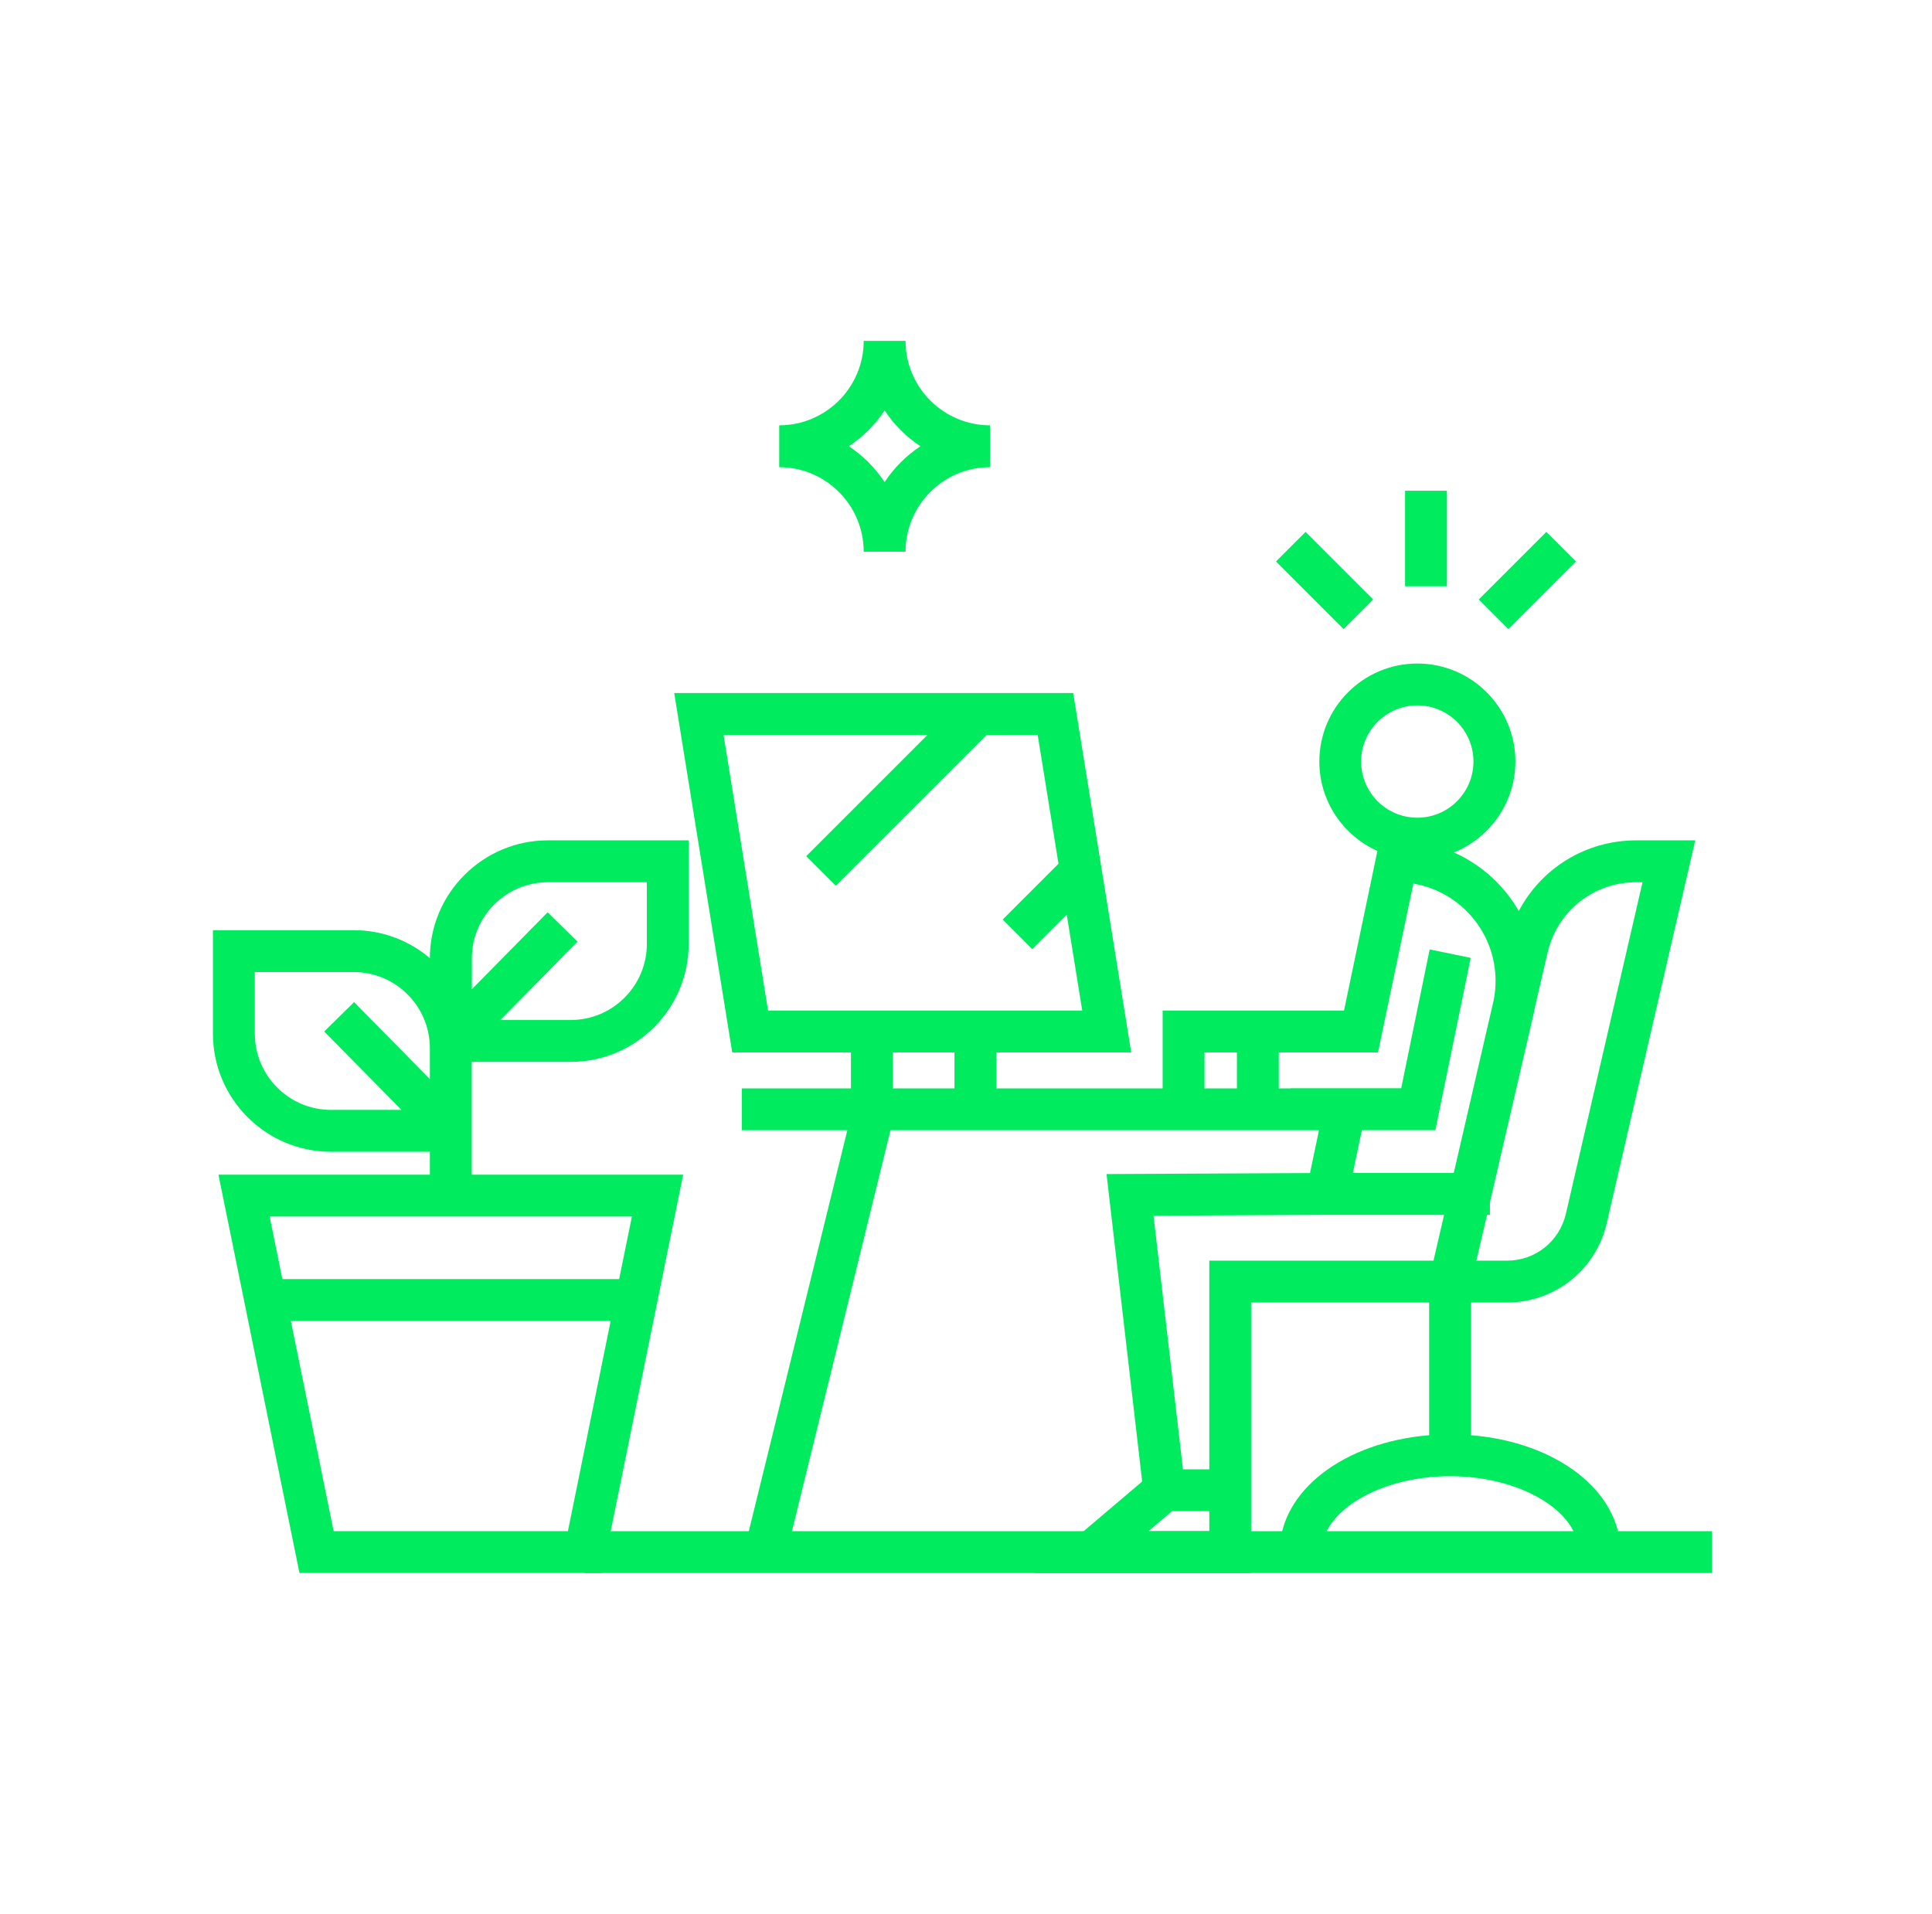
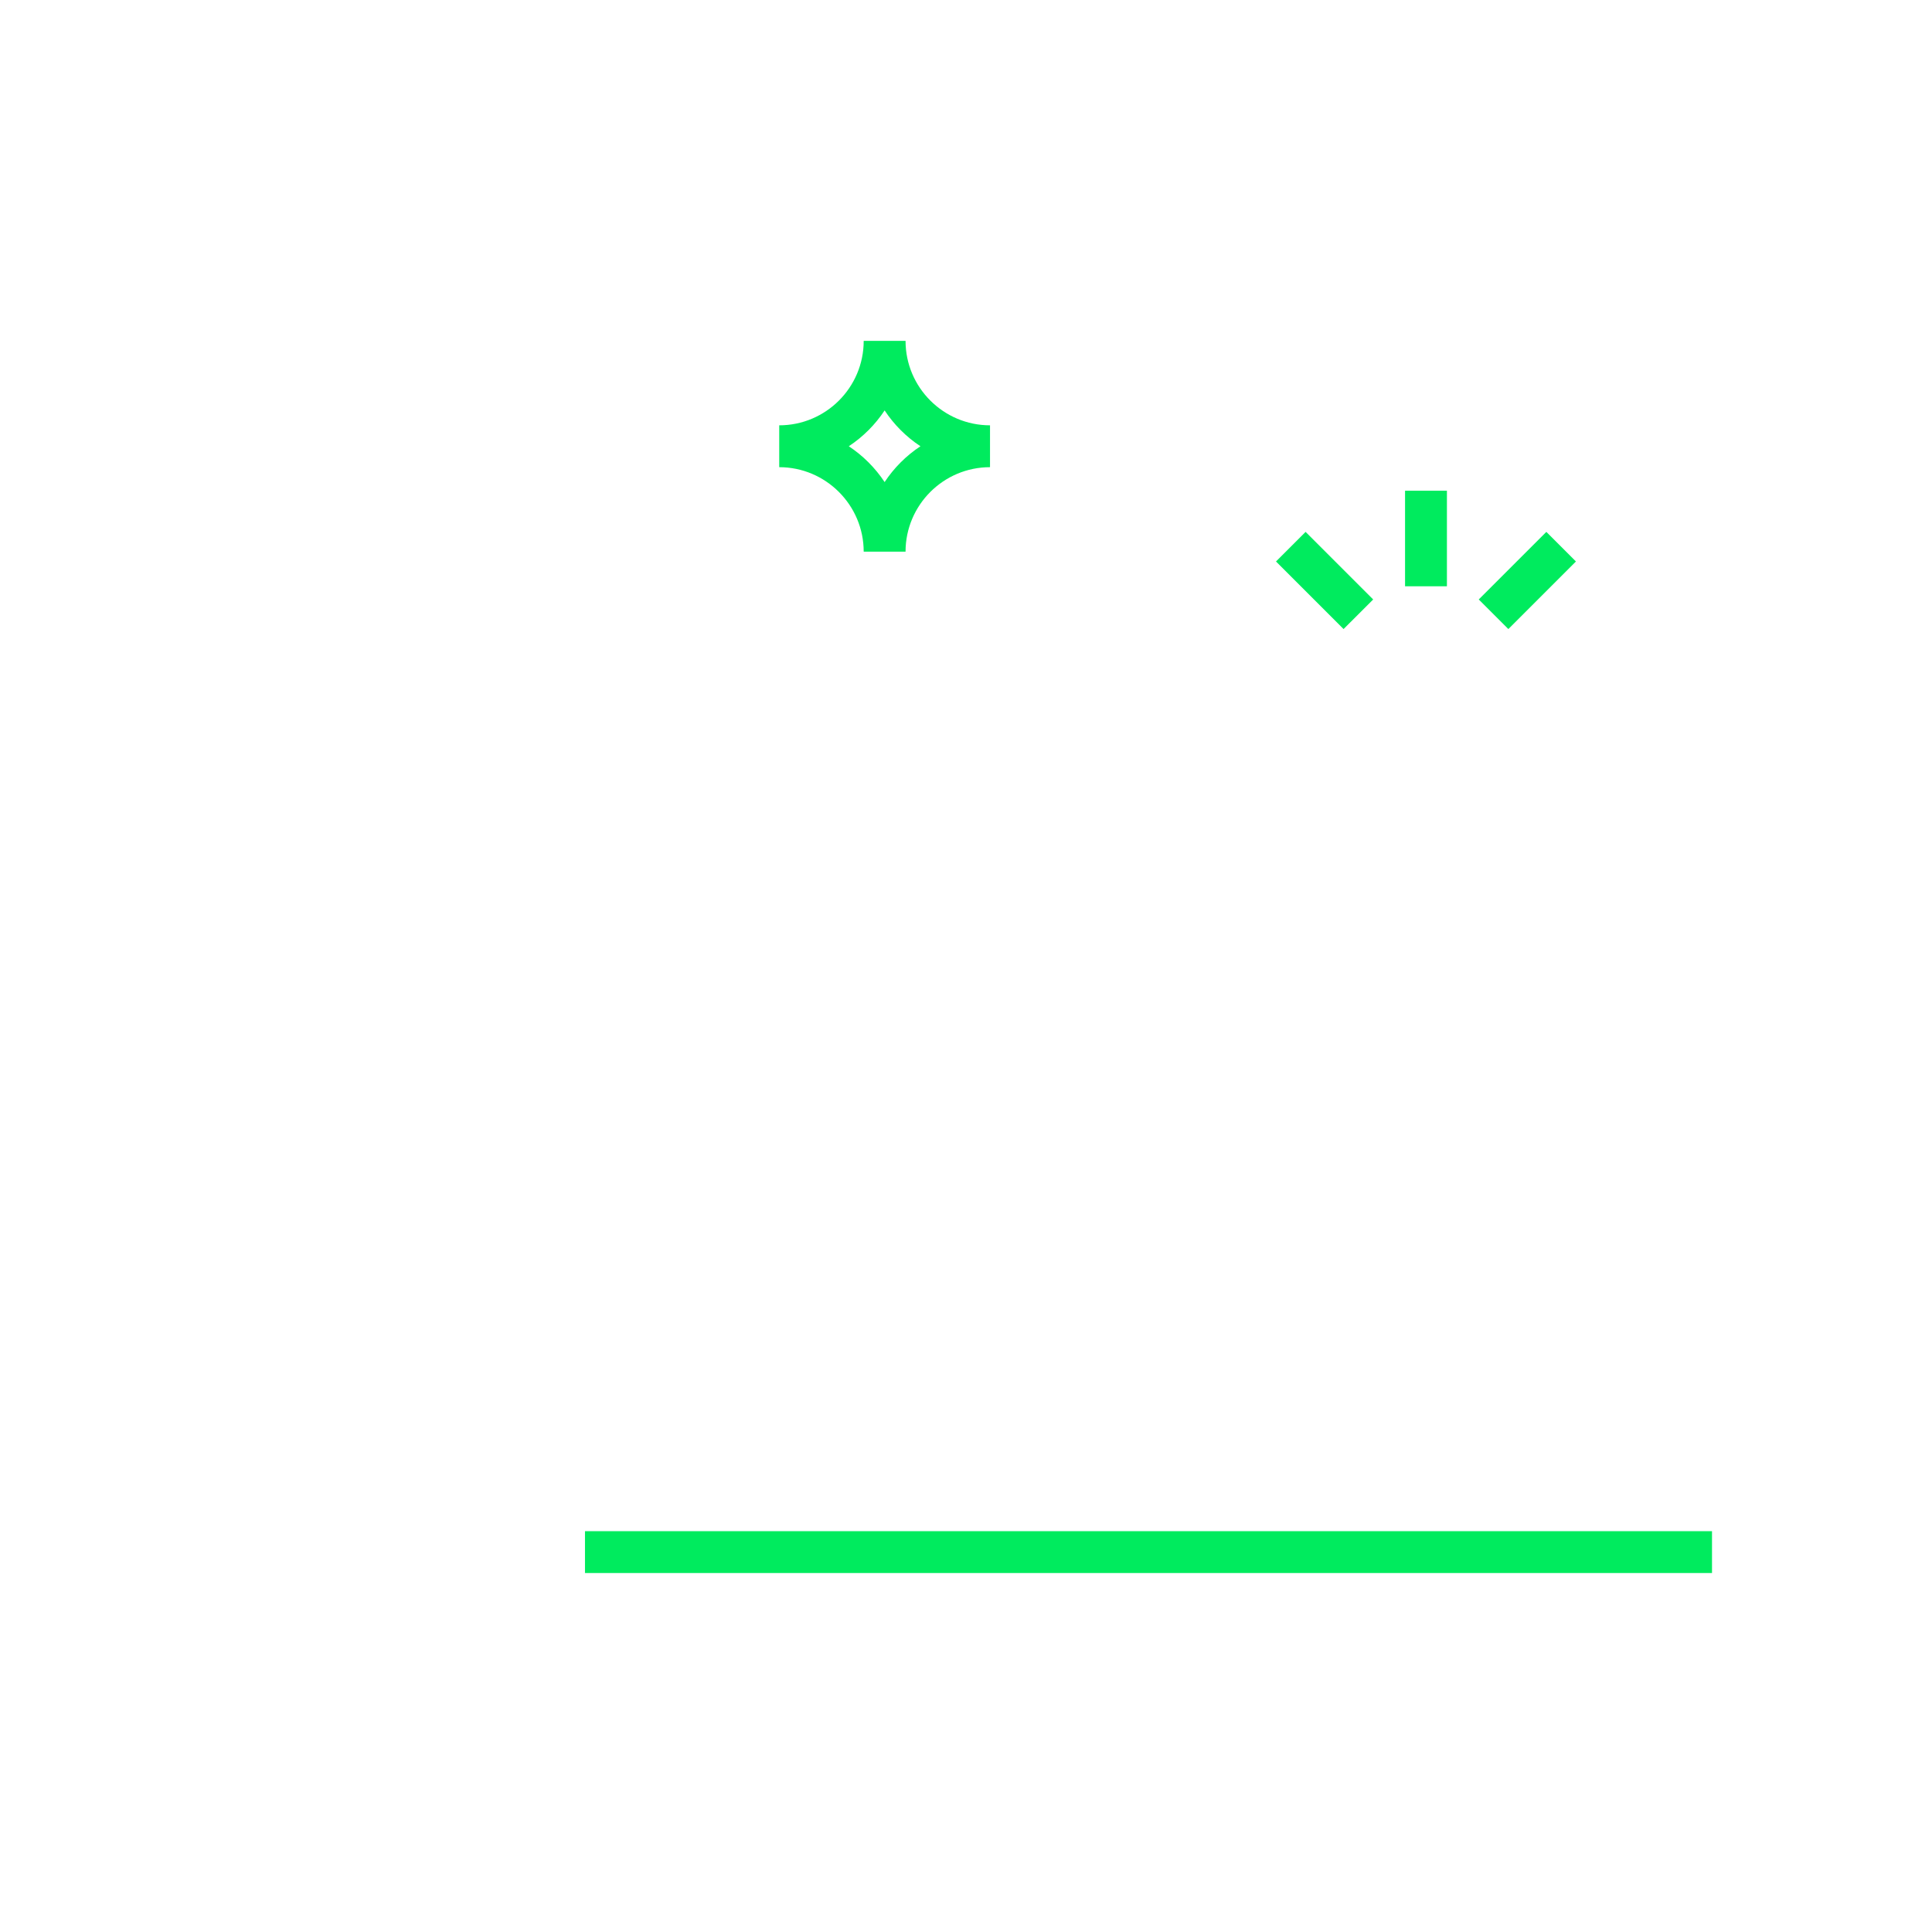
<svg xmlns="http://www.w3.org/2000/svg" width="107" height="106" viewBox="0 0 107 106" fill="none">
  <path d="M94.816 84.811H32.398V87.129H94.816V84.811Z" fill="#00EB5E" />
-   <path d="M26.126 58.816H31.605C35.209 58.816 38.141 55.885 38.141 52.281V46.547H30.343C26.742 46.547 23.811 49.475 23.807 53.072C22.668 52.105 21.197 51.522 19.591 51.522H11.793V57.256C11.793 60.86 14.725 63.795 18.328 63.795H23.807V65.064H12.098L16.586 87.128H33.351L37.836 65.064H26.126V58.816ZM31.456 84.81H18.478L16.109 73.166H33.821L31.453 84.81H31.456ZM34.295 70.847H15.639L14.933 67.382H34.997L34.291 70.847H34.295ZM30.346 48.866H35.825V52.281C35.825 54.606 33.934 56.498 31.608 56.498H27.709L31.983 52.158L30.33 50.532L26.133 54.795V53.082C26.133 50.757 28.024 48.866 30.35 48.866H30.346ZM14.112 57.256V53.841H19.591C21.916 53.841 23.807 55.732 23.807 58.058V59.77L19.61 55.507L17.957 57.134L22.234 61.476H18.332C16.006 61.476 14.115 59.585 14.115 57.256H14.112Z" fill="#00EB5E" />
-   <path d="M81.472 79.496V72.146H83.463C86.116 72.146 88.385 70.341 88.985 67.757L93.888 46.547H90.618C87.826 46.547 85.361 48.091 84.116 50.462C83.924 50.128 83.705 49.803 83.46 49.495C82.662 48.492 81.651 47.72 80.518 47.216C82.512 46.414 83.927 44.46 83.927 42.181C83.927 39.187 81.492 36.752 78.498 36.752C75.503 36.752 73.069 39.187 73.069 42.181C73.069 44.387 74.394 46.285 76.285 47.133L74.436 55.974H68.504H64.39V60.284H55.181V58.293H62.651L59.438 38.385H37.34L40.553 58.293H47.128V60.284H41.086V62.603H46.929L41.255 85.694L43.508 86.247L49.318 62.603H73.049L72.552 64.975L61.283 65.031L63.257 82.06L57.288 87.129H69.289V72.146H79.15V79.496C74.423 79.881 70.869 82.584 70.869 85.969H73.188C73.188 83.69 76.447 81.766 80.31 81.766C84.172 81.766 87.431 83.69 87.431 85.969H89.75C89.75 82.584 86.196 79.877 81.469 79.496H81.472ZM40.066 40.704H51.368L44.651 47.422L46.29 49.061L54.648 40.707H57.47L58.623 47.842L55.532 50.933L57.172 52.572L59.08 50.664L59.938 55.974H42.537L40.073 40.704H40.066ZM49.447 60.284V58.293H52.862V60.284H49.447ZM85.712 52.765C86.242 50.469 88.26 48.866 90.615 48.866H90.969L86.723 67.234C86.368 68.761 85.03 69.827 83.46 69.827H81.767L82.357 67.29H82.516V66.604L84.947 56.11C84.974 55.994 84.997 55.875 85.017 55.759L85.709 52.765H85.712ZM78.494 39.071C80.21 39.071 81.605 40.465 81.605 42.181C81.605 43.897 80.21 45.292 78.494 45.292C76.778 45.292 75.384 43.897 75.384 42.181C75.384 40.465 76.778 39.071 78.494 39.071ZM66.709 60.284V58.293H68.504V60.284H66.709ZM71.482 60.284H70.823V58.293H76.318L78.276 48.942C79.597 49.164 80.79 49.866 81.644 50.936C82.651 52.202 83.036 53.821 82.724 55.405L80.515 64.968H74.927L75.424 62.599H79.495L81.452 53.056L79.18 52.589L77.603 60.277H71.485L71.482 60.284ZM63.605 84.81L64.91 83.703H66.974V84.81H63.605ZM66.974 69.827V81.385H65.516L63.886 67.336L73.506 67.29H79.978L79.392 69.827H66.974Z" fill="#00EB5E" />
  <path d="M83.537 34.843L81.897 33.204L85.641 29.461L87.28 31.1L83.537 34.843ZM74.411 34.843L70.668 31.1L72.308 29.461L76.051 33.204L74.411 34.843ZM80.135 32.475H77.816V27.182H80.135V32.475Z" fill="#00EB5E" />
  <path d="M50.152 30.557H47.834C47.834 27.977 45.733 25.877 43.156 25.877V23.558C45.737 23.558 47.834 21.461 47.834 18.881H50.152C50.152 21.461 52.252 23.558 54.83 23.558V25.877C52.249 25.877 50.152 27.977 50.152 30.557ZM47.009 24.718C47.797 25.238 48.473 25.917 48.993 26.702C49.513 25.913 50.189 25.238 50.977 24.718C50.189 24.197 49.513 23.522 48.993 22.733C48.473 23.522 47.797 24.197 47.009 24.718Z" fill="#00EB5E" />
</svg>